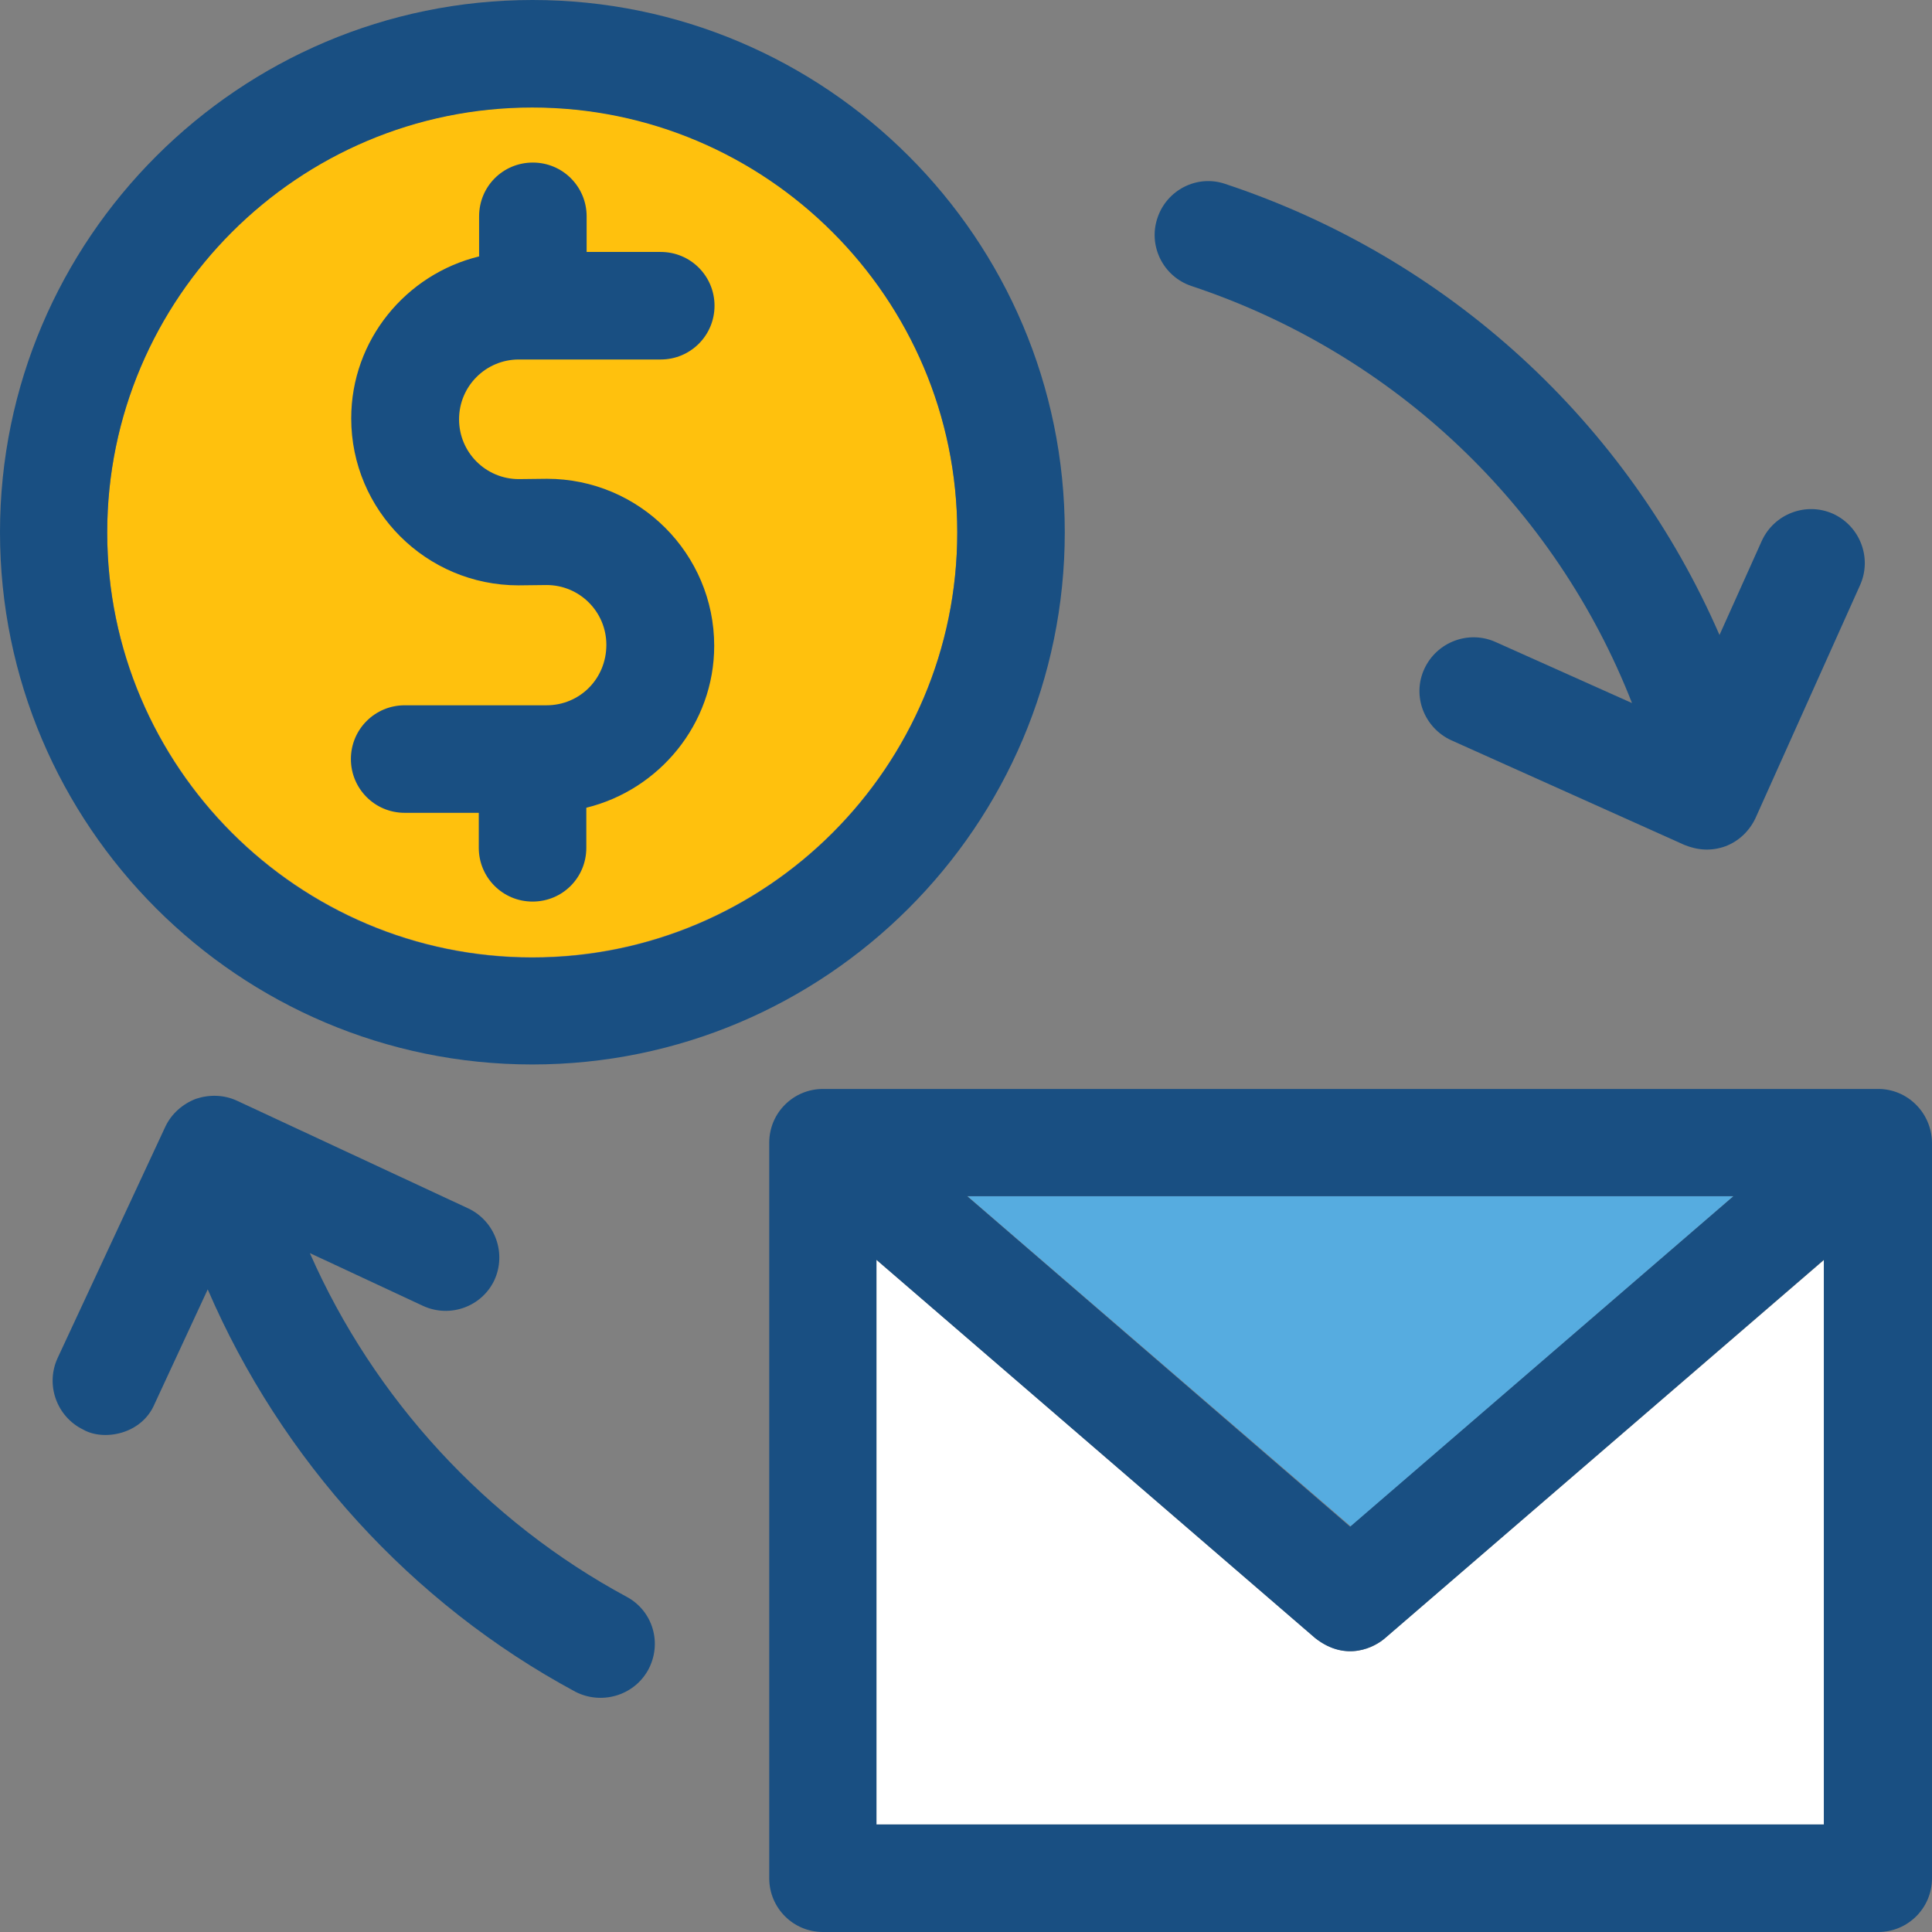
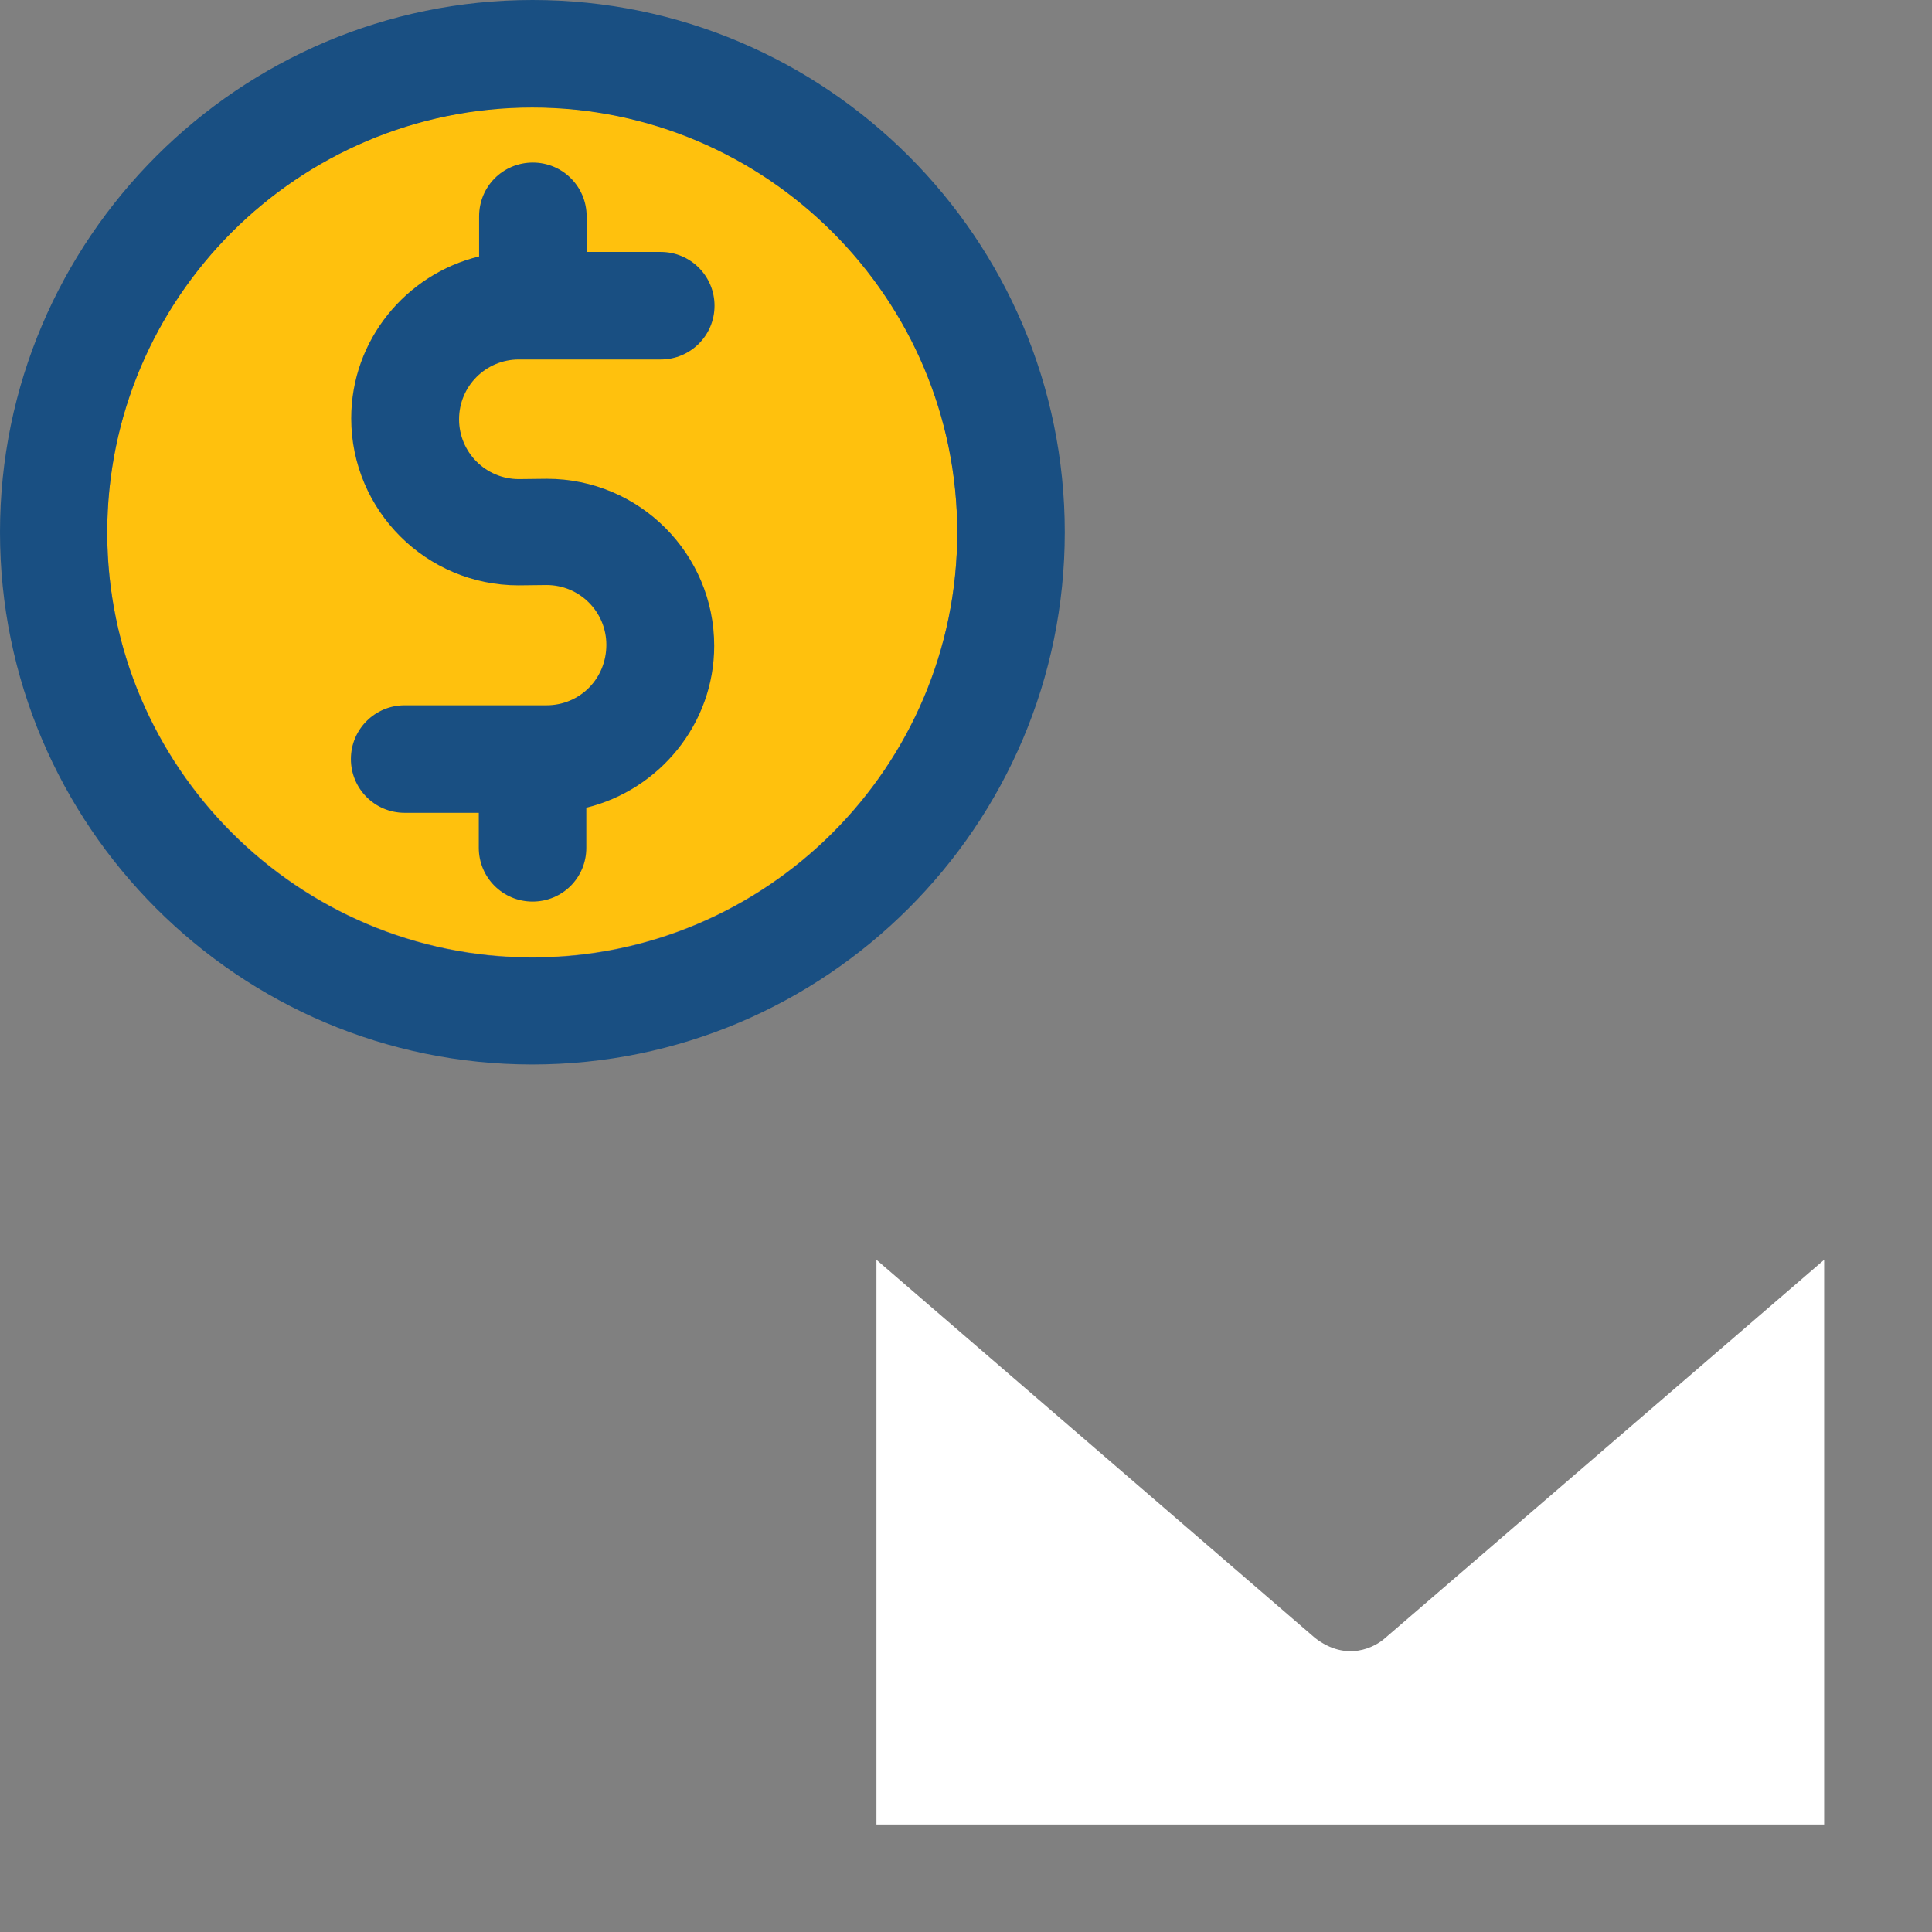
<svg xmlns="http://www.w3.org/2000/svg" height="800px" width="800px" version="1.1" id="Layer_1" viewBox="0 0 392.598 392.598" xml:space="preserve">
  <rect x="0" y="0" width="392.598" height="392.598" fill="#808080" stroke="none" />
  <path style="fill:#FFC10D;" d="M108.154,21.786c-47.58,0-86.368,38.788-86.368,86.368s38.788,86.368,86.368,86.368  s86.368-38.723,86.368-86.368S155.798,21.786,108.154,21.786z" />
  <path style="fill:#FFFFFF;" d="M267.248,332.865L178.101,256v114.747h192.582V256l-89.212,76.865  C279.467,334.675,273.713,337.842,267.248,332.865z" />
-   <polygon style="fill:#56ACE0;" points="352.259,243.071 196.59,243.071 274.489,310.174 " />
  <g>
-     <path style="fill:#194F82;" d="M381.673,221.285H167.24c-6.012,0-10.925,4.848-10.925,10.925v149.463   c0,6.012,4.848,10.925,10.925,10.925h214.432c6.012,0,10.925-4.848,10.925-10.925V232.21   C392.533,226.198,387.685,221.285,381.673,221.285z M370.747,370.747H178.101V256l89.147,76.865c6.335,5.042,12.218,1.745,14.222,0   L370.618,256v114.747H370.747z M352.259,243.071l-77.899,67.168l-77.834-67.168H352.259z" />
    <path style="fill:#194F82;" d="M216.372,108.154C216.372,48.485,167.822,0,108.218,0S0,48.55,0,108.154   s48.549,108.154,108.154,108.154S216.372,167.822,216.372,108.154z M108.154,194.586c-47.58,0-86.368-38.723-86.368-86.368   s38.788-86.368,86.368-86.368s86.368,38.788,86.368,86.368S155.798,194.586,108.154,194.586z" />
    <path style="fill:#194F82;" d="M111.063,143.321H82.23c-6.012,0-10.925,4.848-10.925,10.925c0,6.012,4.848,10.925,10.925,10.925   h15.063v7.111c0,6.012,4.848,10.925,10.925,10.925c6.077,0,10.925-4.848,10.925-10.925v-8.145   c14.804-3.62,25.988-17.002,25.988-32.905c0-18.683-15.192-33.939-34.004-33.939l-5.689,0.065c-6.723,0-12.154-5.43-12.154-12.154   s5.43-12.154,12.154-12.154h28.832c6.012,0,10.925-4.848,10.925-10.925c0-6.012-4.848-10.925-10.925-10.925h-15.063v-7.24   c0-6.012-4.848-10.925-10.925-10.925S97.358,37.883,97.358,43.96v8.145C82.489,55.725,71.37,69.107,71.37,85.01   c0,18.683,15.192,33.939,34.004,33.939l5.689-0.065c6.723,0,12.154,5.43,12.154,12.154   C123.216,137.956,117.786,143.321,111.063,143.321z" />
-     <path style="fill:#194F82;" d="M242.101,58.117c41.244,13.705,73.891,44.8,89.535,84.752l-27.733-12.412   c-5.495-2.457-11.96,0-14.481,5.495s0,11.96,5.495,14.481l47.386,21.269c2.715,1.099,5.495,1.293,8.339,0.259   c2.715-1.034,4.848-3.103,6.077-5.689l21.269-47.386c2.457-5.495,0-11.96-5.495-14.481c-5.495-2.457-11.96,0-14.481,5.495   l-8.598,19.135C330.667,85.915,294.4,52.428,248.954,37.366c-5.689-1.939-11.895,1.228-13.77,6.982   C233.309,49.972,236.347,56.178,242.101,58.117z" />
-     <path style="fill:#194F82;" d="M127.418,324.525c-28.574-15.386-51.459-40.339-64.453-69.883l23.014,10.731   c5.495,2.521,11.96,0.129,14.481-5.236c2.521-5.495,0.129-11.96-5.236-14.545l-47.063-21.915c-2.651-1.228-5.624-1.293-8.339-0.388   c-2.715,1.034-4.978,3.038-6.206,5.624l-21.915,47.063c-2.521,5.495-0.129,11.96,5.236,14.545   c4.073,2.327,11.83,1.034,14.481-5.236l10.796-23.273c14.869,34.521,41.309,63.806,74.731,81.778   c5.172,2.651,11.766,0.905,14.739-4.396C134.659,333.964,132.655,327.37,127.418,324.525z" />
  </g>
</svg>